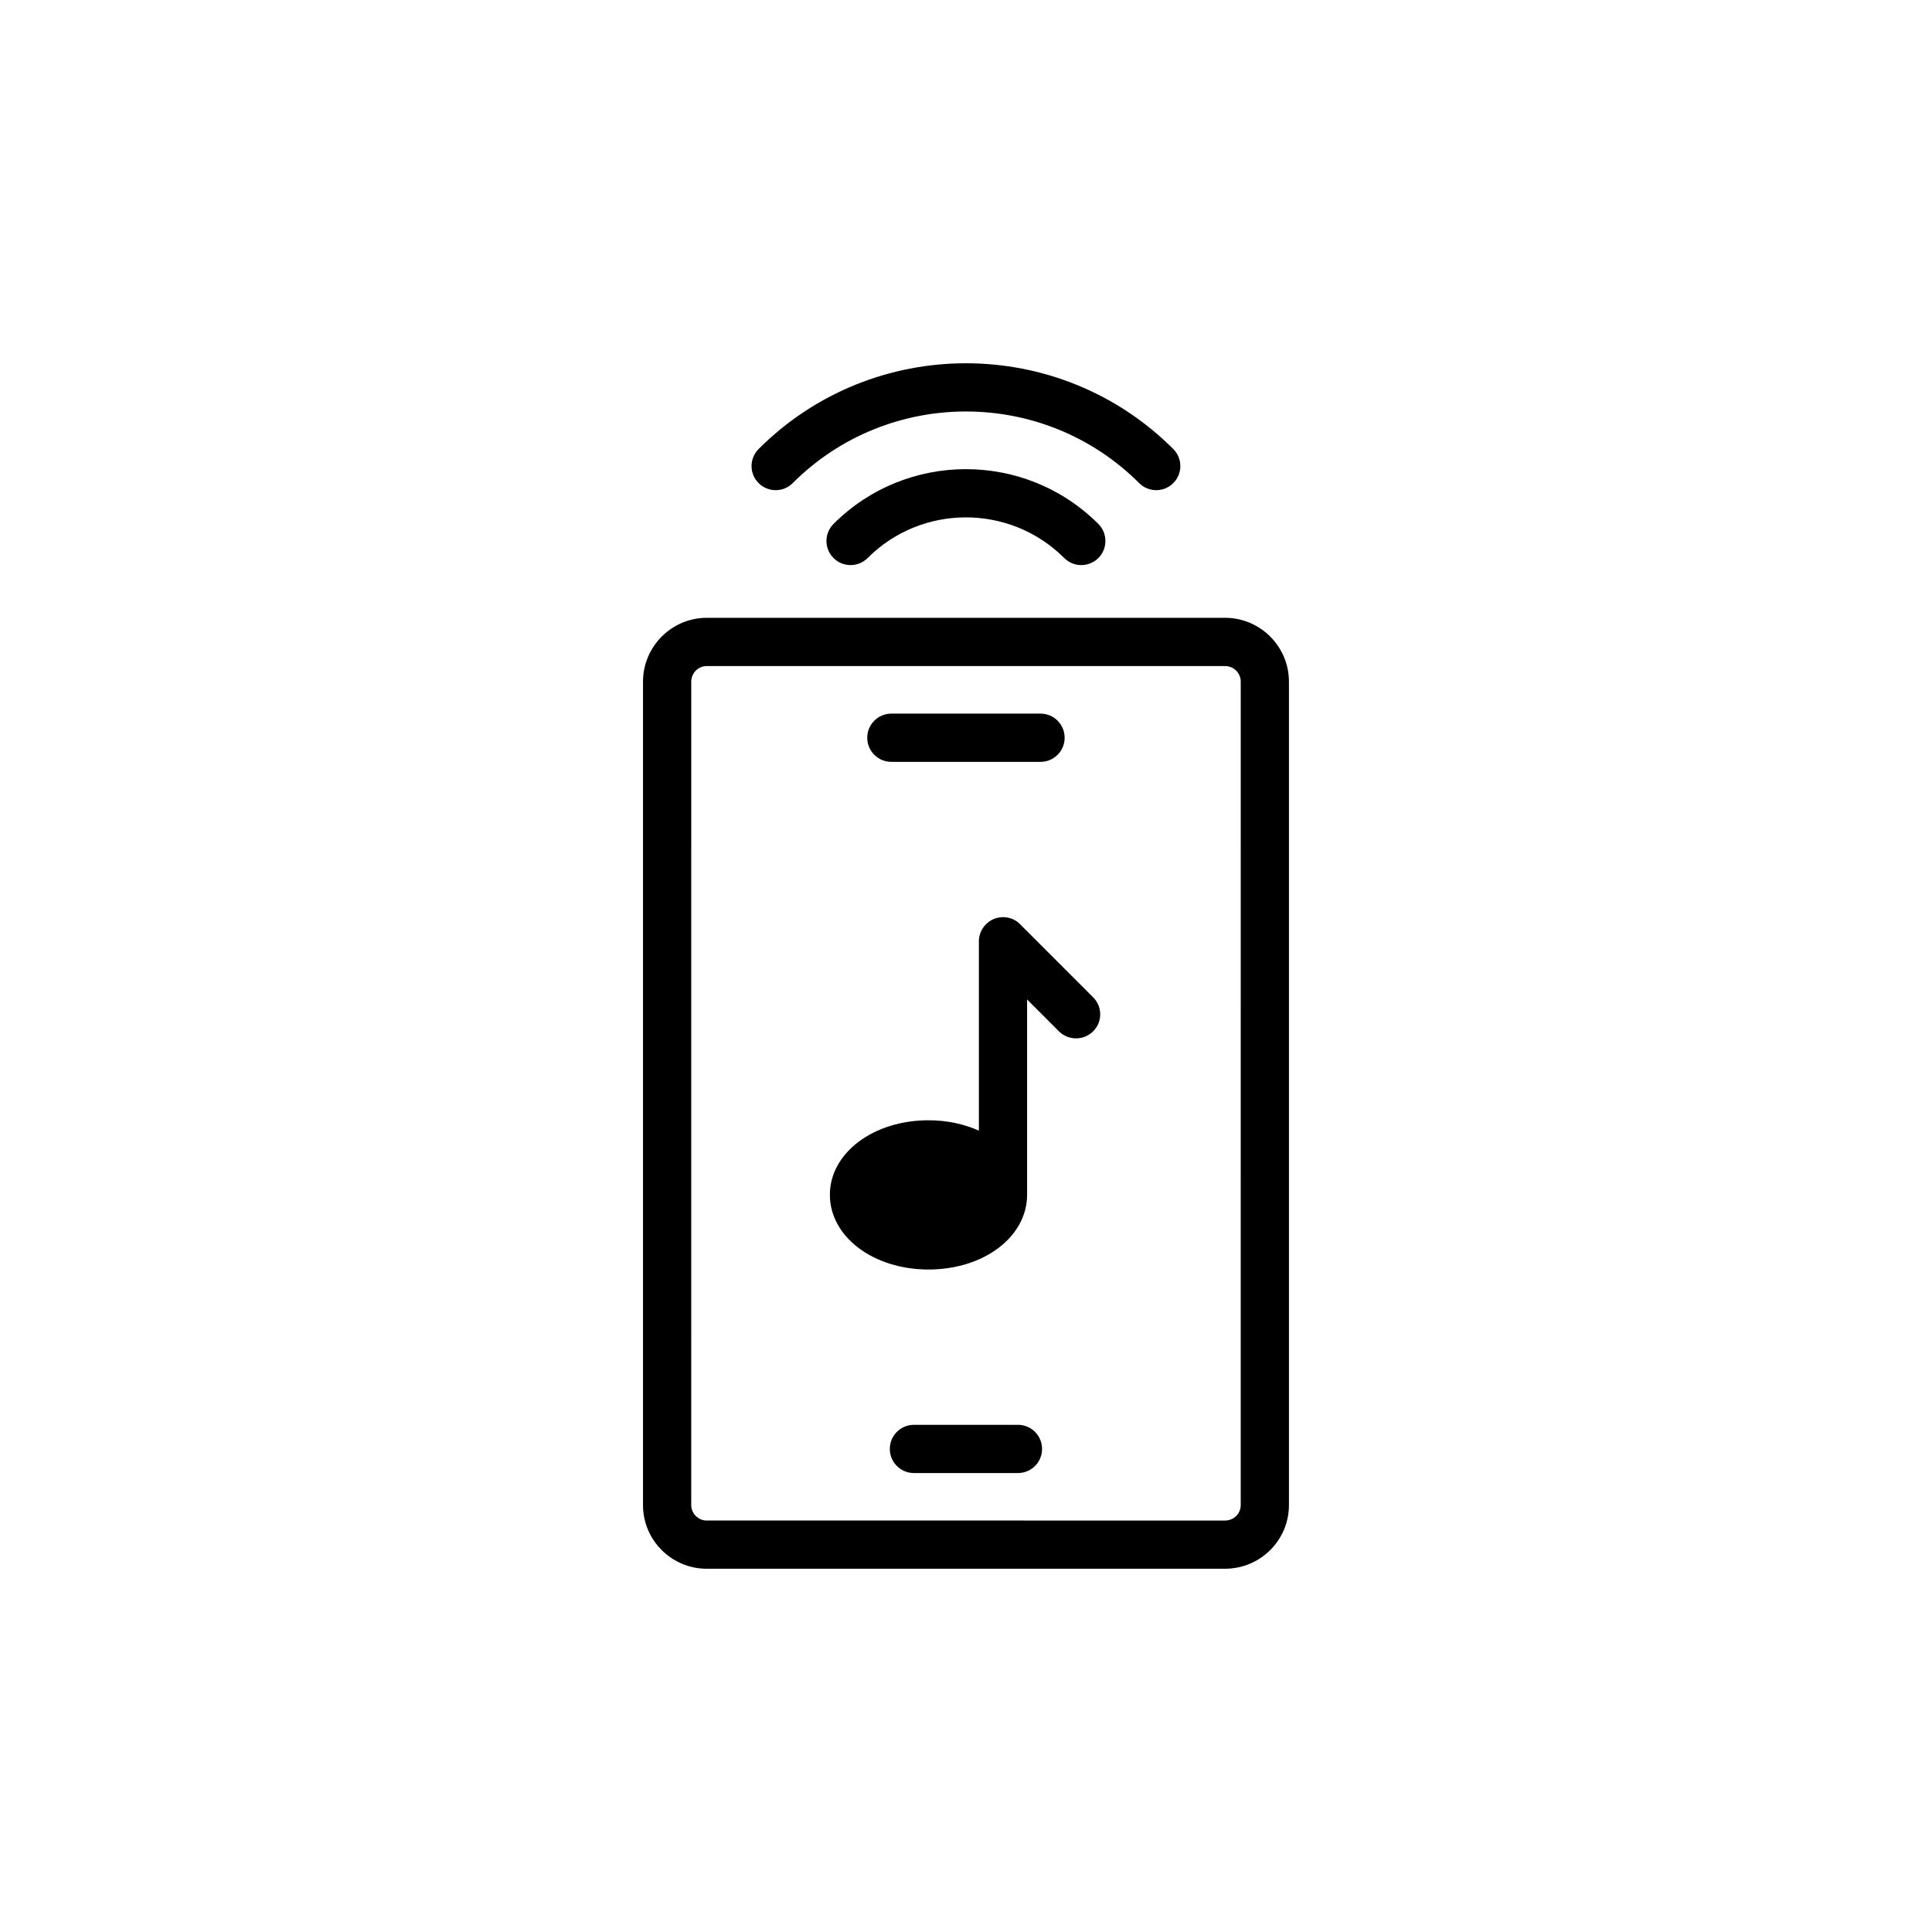
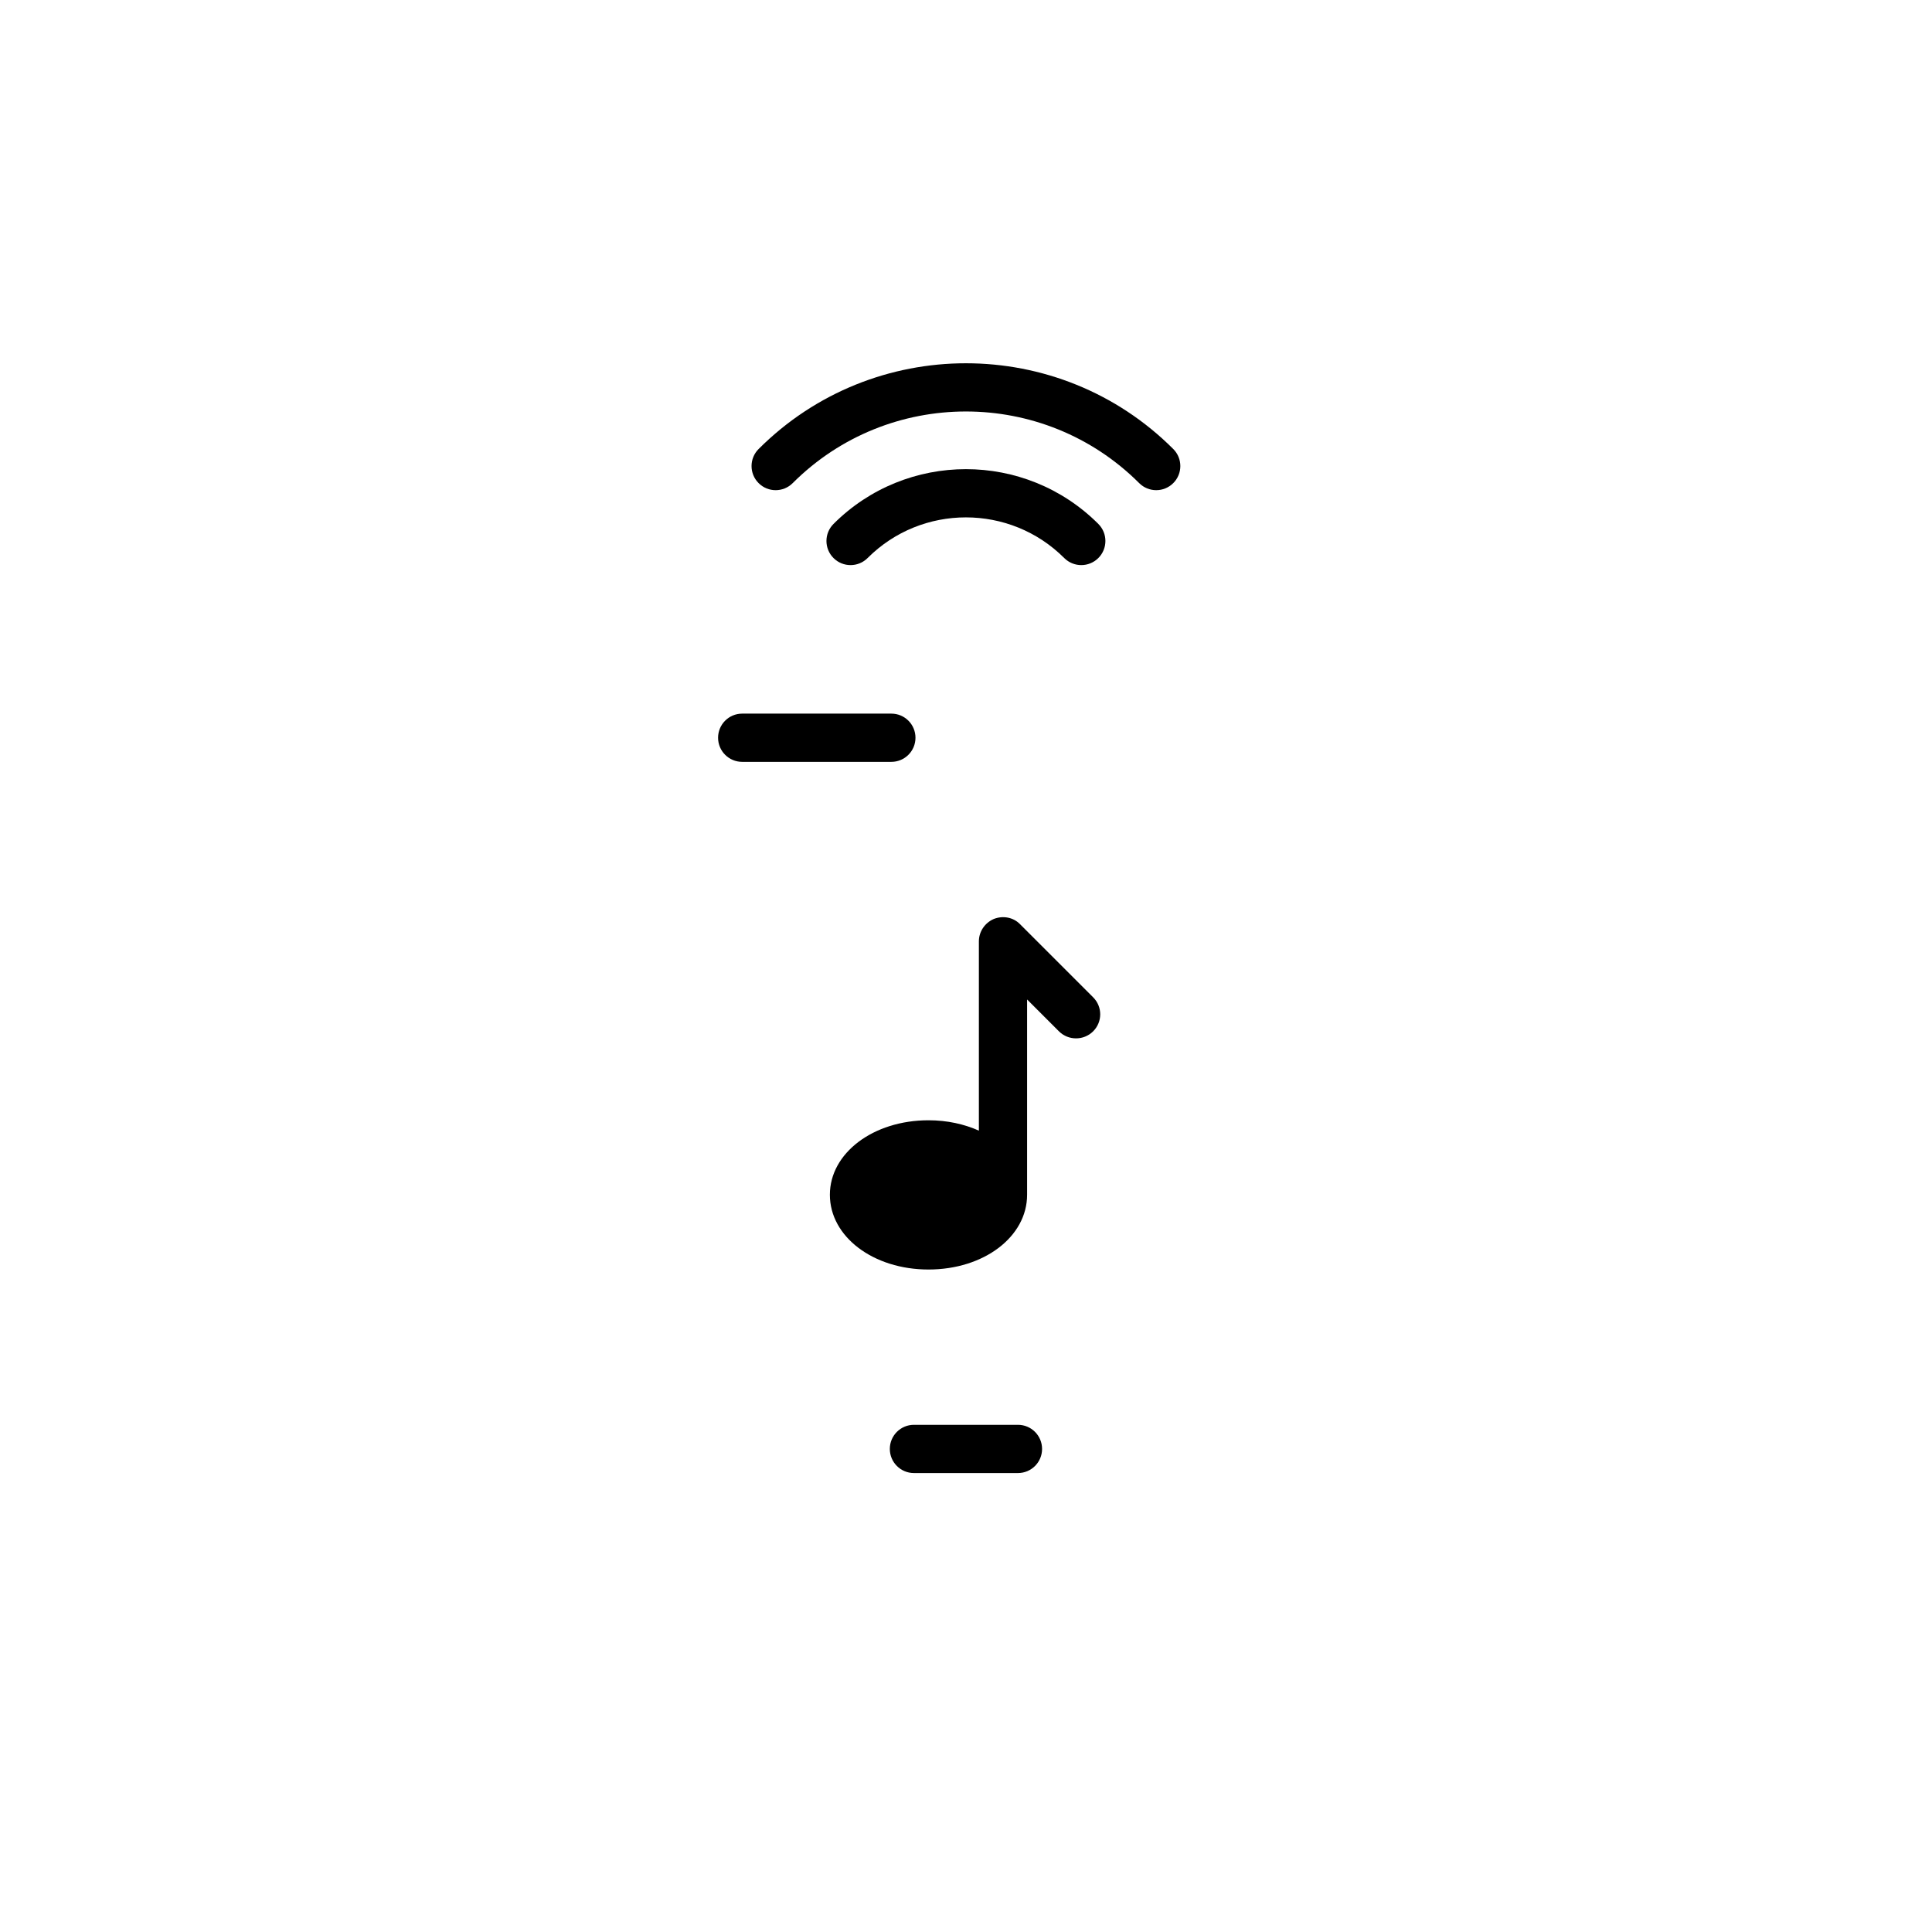
<svg xmlns="http://www.w3.org/2000/svg" fill="#000000" width="800px" height="800px" version="1.1" viewBox="144 144 512 512">
  <g>
-     <path d="m468.65 307.73h-137.38c-9.266 0-16.867 7.602-16.867 16.934v218.2c0 9.328 7.602 16.867 16.867 16.867h137.38c9.328 0 16.934-7.539 16.934-16.867v-218.21c0-9.328-7.602-16.93-16.934-16.93zm4.156 235.14c0 2.238-1.852 4.09-4.152 4.09l-137.38-0.004c-2.234 0-4.09-1.852-4.09-4.09l0.004-218.2c0-2.301 1.852-4.152 4.09-4.152h137.38c2.301 0 4.152 1.852 4.152 4.152z" />
    <path d="m413.77 521.59h-27.566c-3.531 0-6.391 2.859-6.391 6.391s2.859 6.391 6.391 6.391h27.566c3.531 0 6.391-2.859 6.391-6.391-0.004-3.531-2.859-6.391-6.391-6.391z" />
-     <path d="m380.22 345.9h39.531c3.531 0 6.391-2.859 6.391-6.391s-2.859-6.391-6.391-6.391h-39.531c-3.531 0-6.391 2.859-6.391 6.391s2.859 6.391 6.391 6.391z" />
+     <path d="m380.22 345.9c3.531 0 6.391-2.859 6.391-6.391s-2.859-6.391-6.391-6.391h-39.531c-3.531 0-6.391 2.859-6.391 6.391s2.859 6.391 6.391 6.391z" />
    <path d="m450.41 273.9c1.637 0 3.269-0.625 4.519-1.871 2.496-2.496 2.496-6.539 0-9.035-30.293-30.293-79.582-30.301-109.89 0-2.496 2.496-2.496 6.539 0 9.035s6.539 2.496 9.035 0c25.316-25.309 66.492-25.309 91.82 0 1.246 1.246 2.879 1.871 4.516 1.871z" />
    <path d="m364.89 282.85c-2.496 2.496-2.496 6.539 0 9.035 2.496 2.496 6.539 2.496 9.035 0 14.363-14.371 37.746-14.359 52.109 0 1.246 1.246 2.883 1.871 4.519 1.871s3.269-0.625 4.519-1.871c2.496-2.496 2.496-6.539 0-9.035-19.352-19.363-50.844-19.352-70.184 0z" />
    <path d="m414.34 388.94c-1.789-1.852-4.535-2.363-6.965-1.406-2.363 1.023-3.961 3.32-3.961 5.941v50.156c-3.898-1.727-8.371-2.746-13.355-2.746-14.633 0-26.133 8.691-26.133 19.742 0 11.117 11.5 19.809 26.133 19.809 14.695 0 26.133-8.691 26.133-19.809v-51.754l8.434 8.434c2.492 2.492 6.582 2.492 9.074 0 2.492-2.492 2.492-6.516 0-9.008z" />
  </g>
</svg>